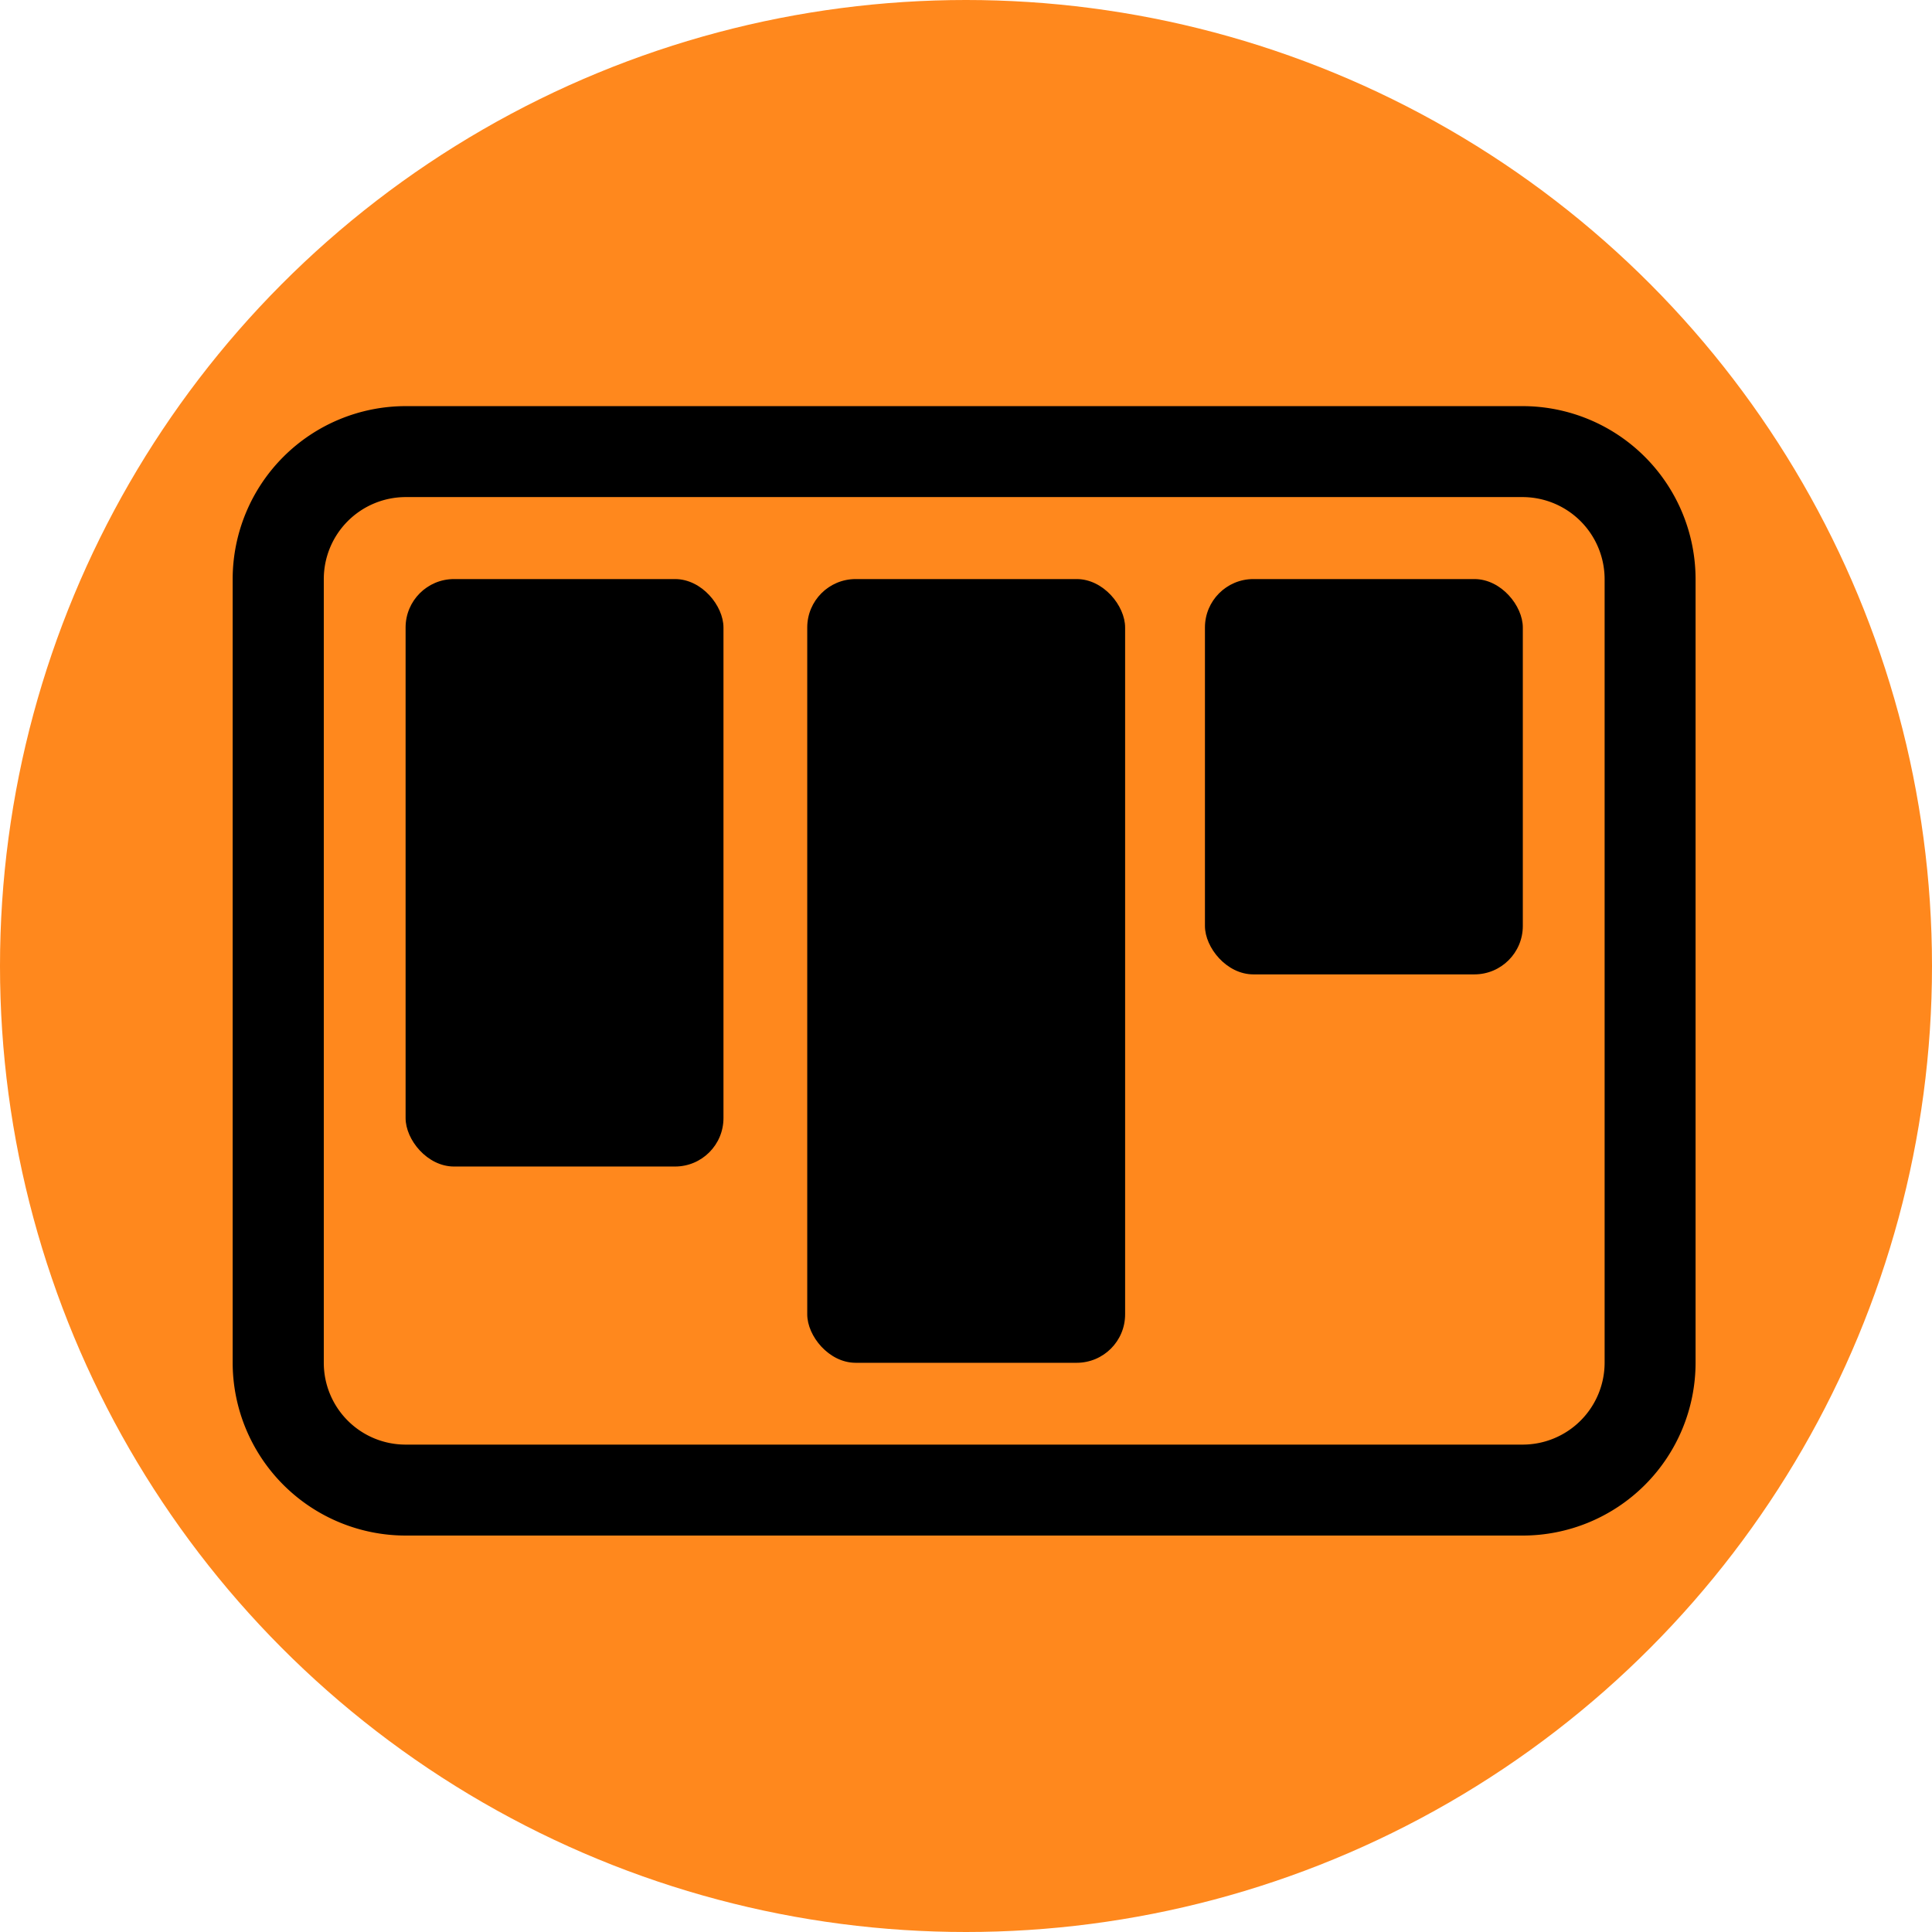
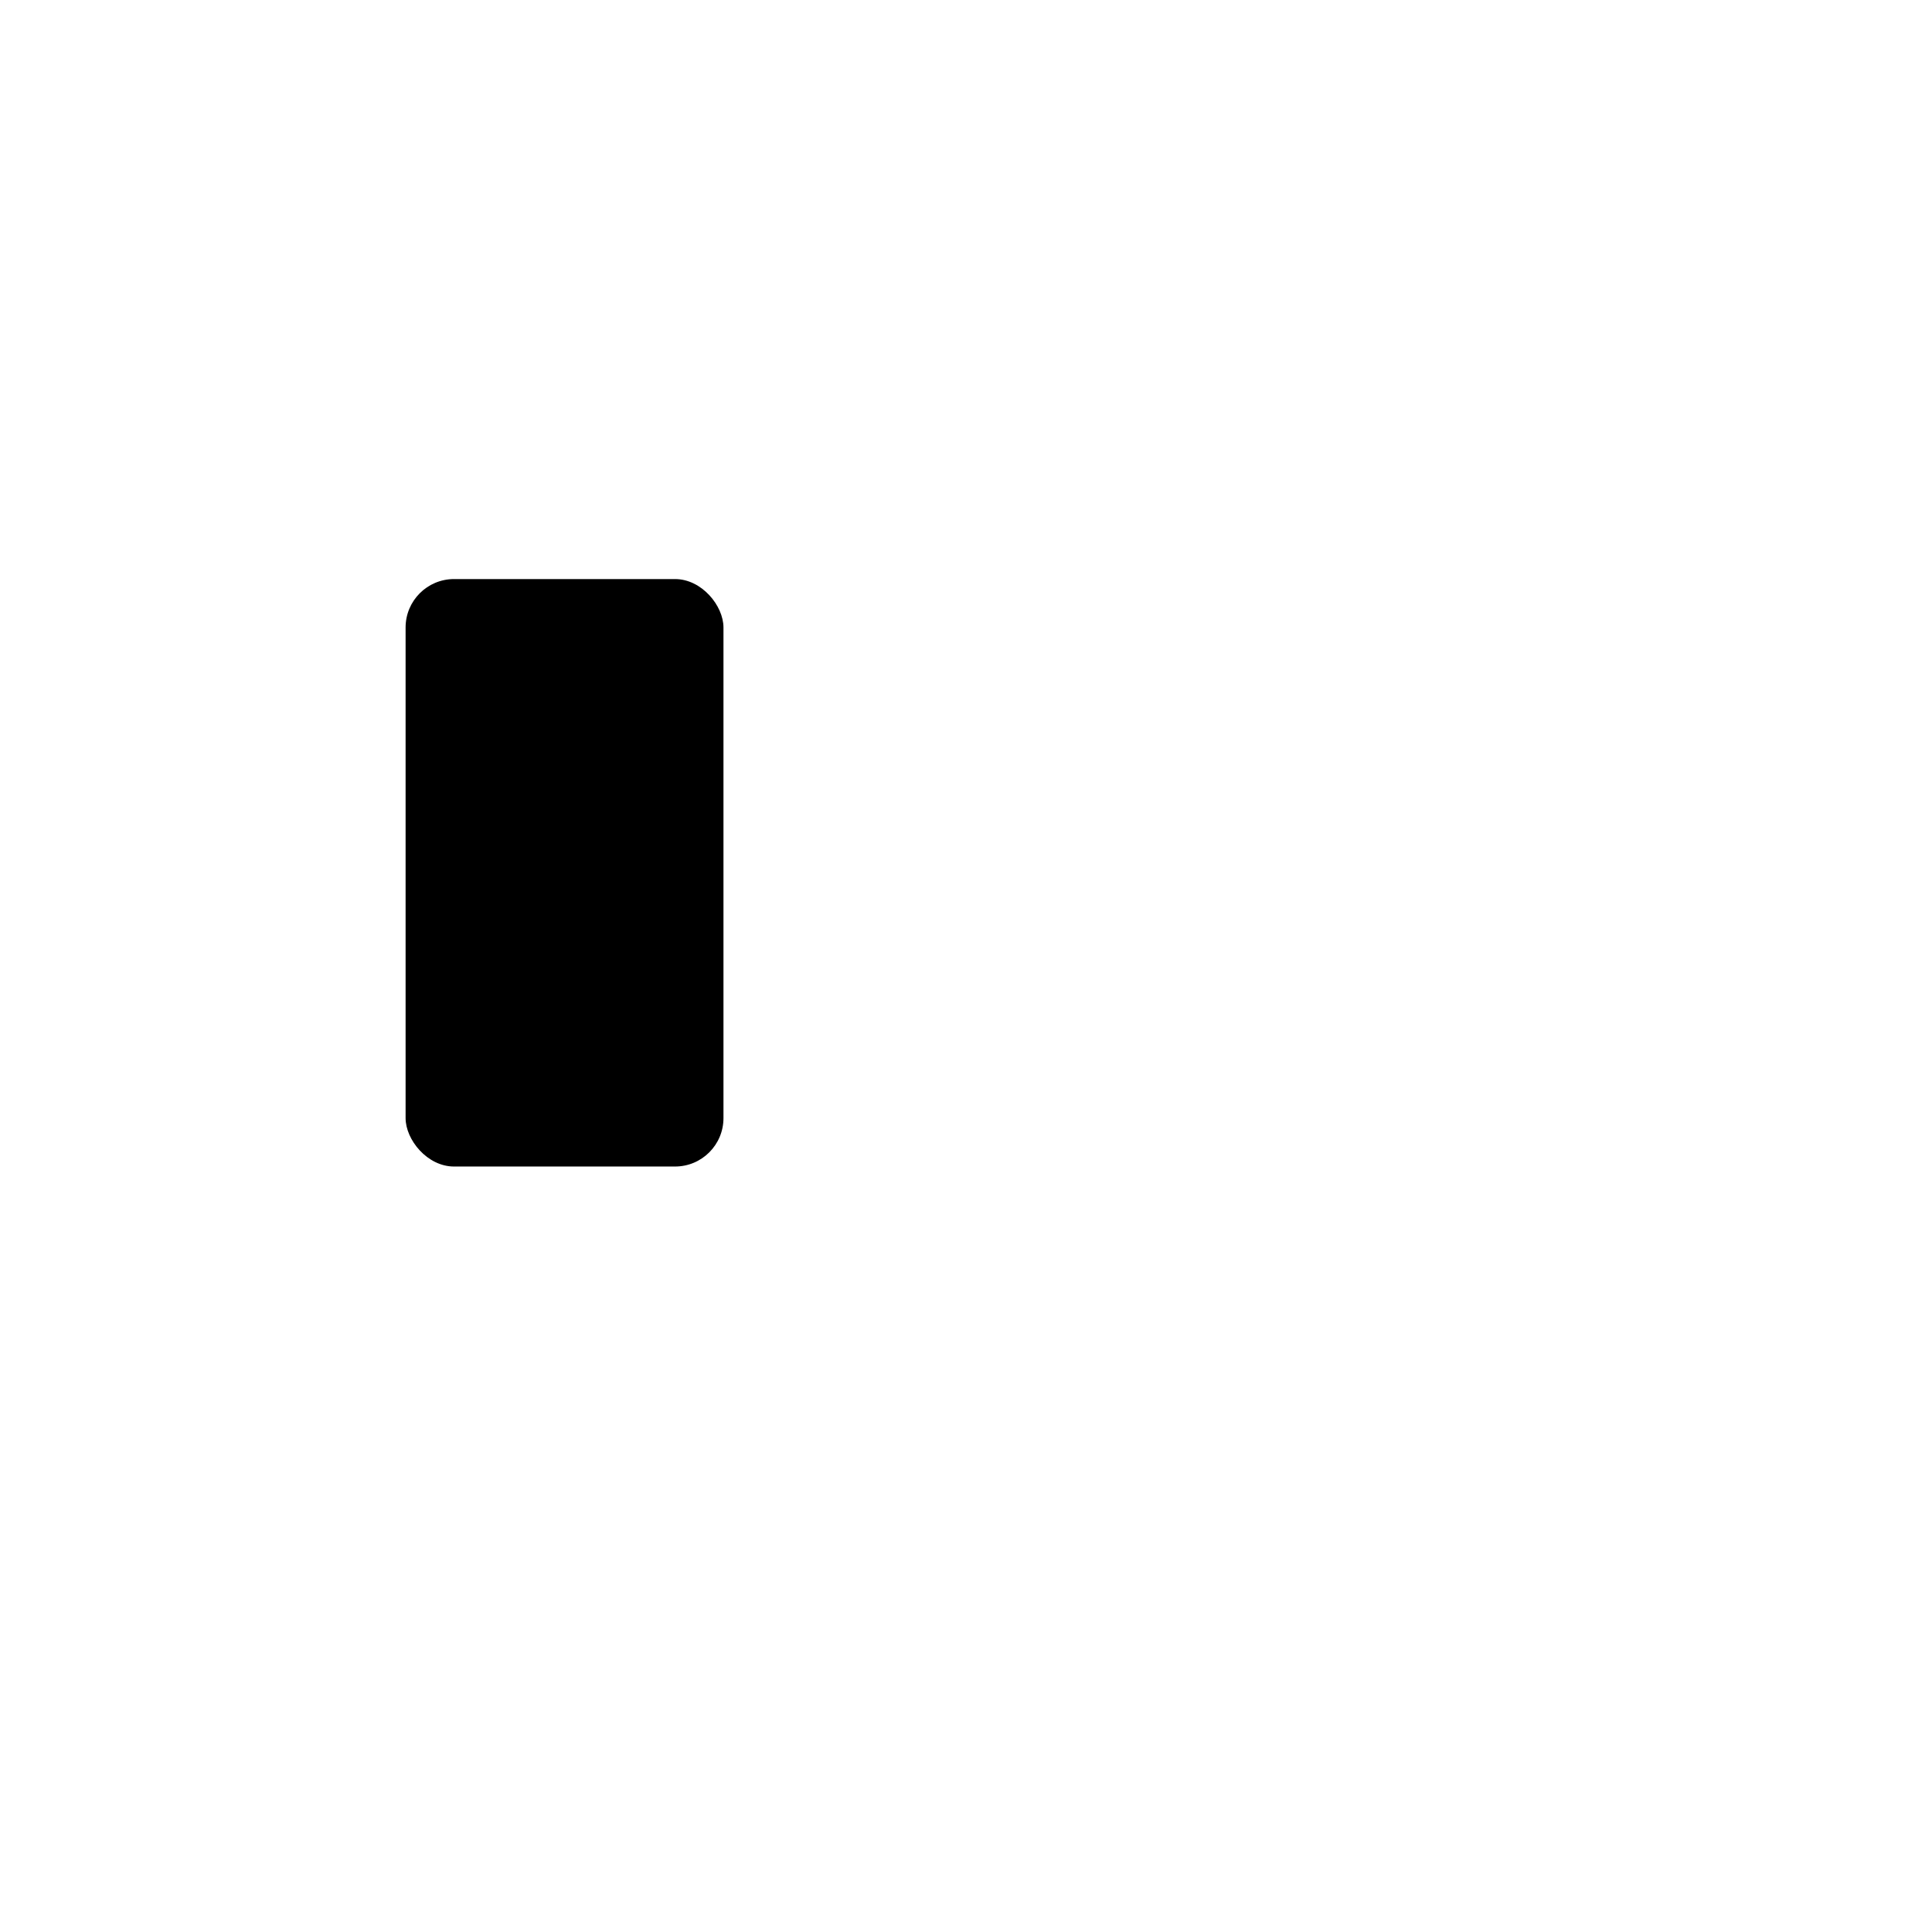
<svg xmlns="http://www.w3.org/2000/svg" id="Designs" viewBox="0 0 1077 1077">
  <defs>
    <style>.cls-1{fill:#ff881d;}</style>
  </defs>
-   <circle class="cls-1" cx="538.5" cy="538.5" r="538.5" />
-   <path d="M848.8,277.1a45.8,45.8,0,0,1,45.7,45.7V759.7a45.7,45.7,0,0,1-45.7,45.6H226.1a45.6,45.6,0,0,1-45.6-45.6V322.8a45.7,45.7,0,0,1,45.6-45.7H848.8m0-50.7H226.1a96.5,96.5,0,0,0-96.4,96.4V759.7A96.5,96.5,0,0,0,226.1,856H848.8a96.4,96.4,0,0,0,96.4-96.3V322.8a96.5,96.5,0,0,0-96.4-96.4Z" />
-   <rect x="450" y="322.8" width="177.2" height="436.89" rx="27" />
-   <rect x="671.7" y="322.8" width="177.2" height="220.37" rx="27" />
  <rect x="226.1" y="322.8" width="177.2" height="327.48" rx="27" />
</svg>